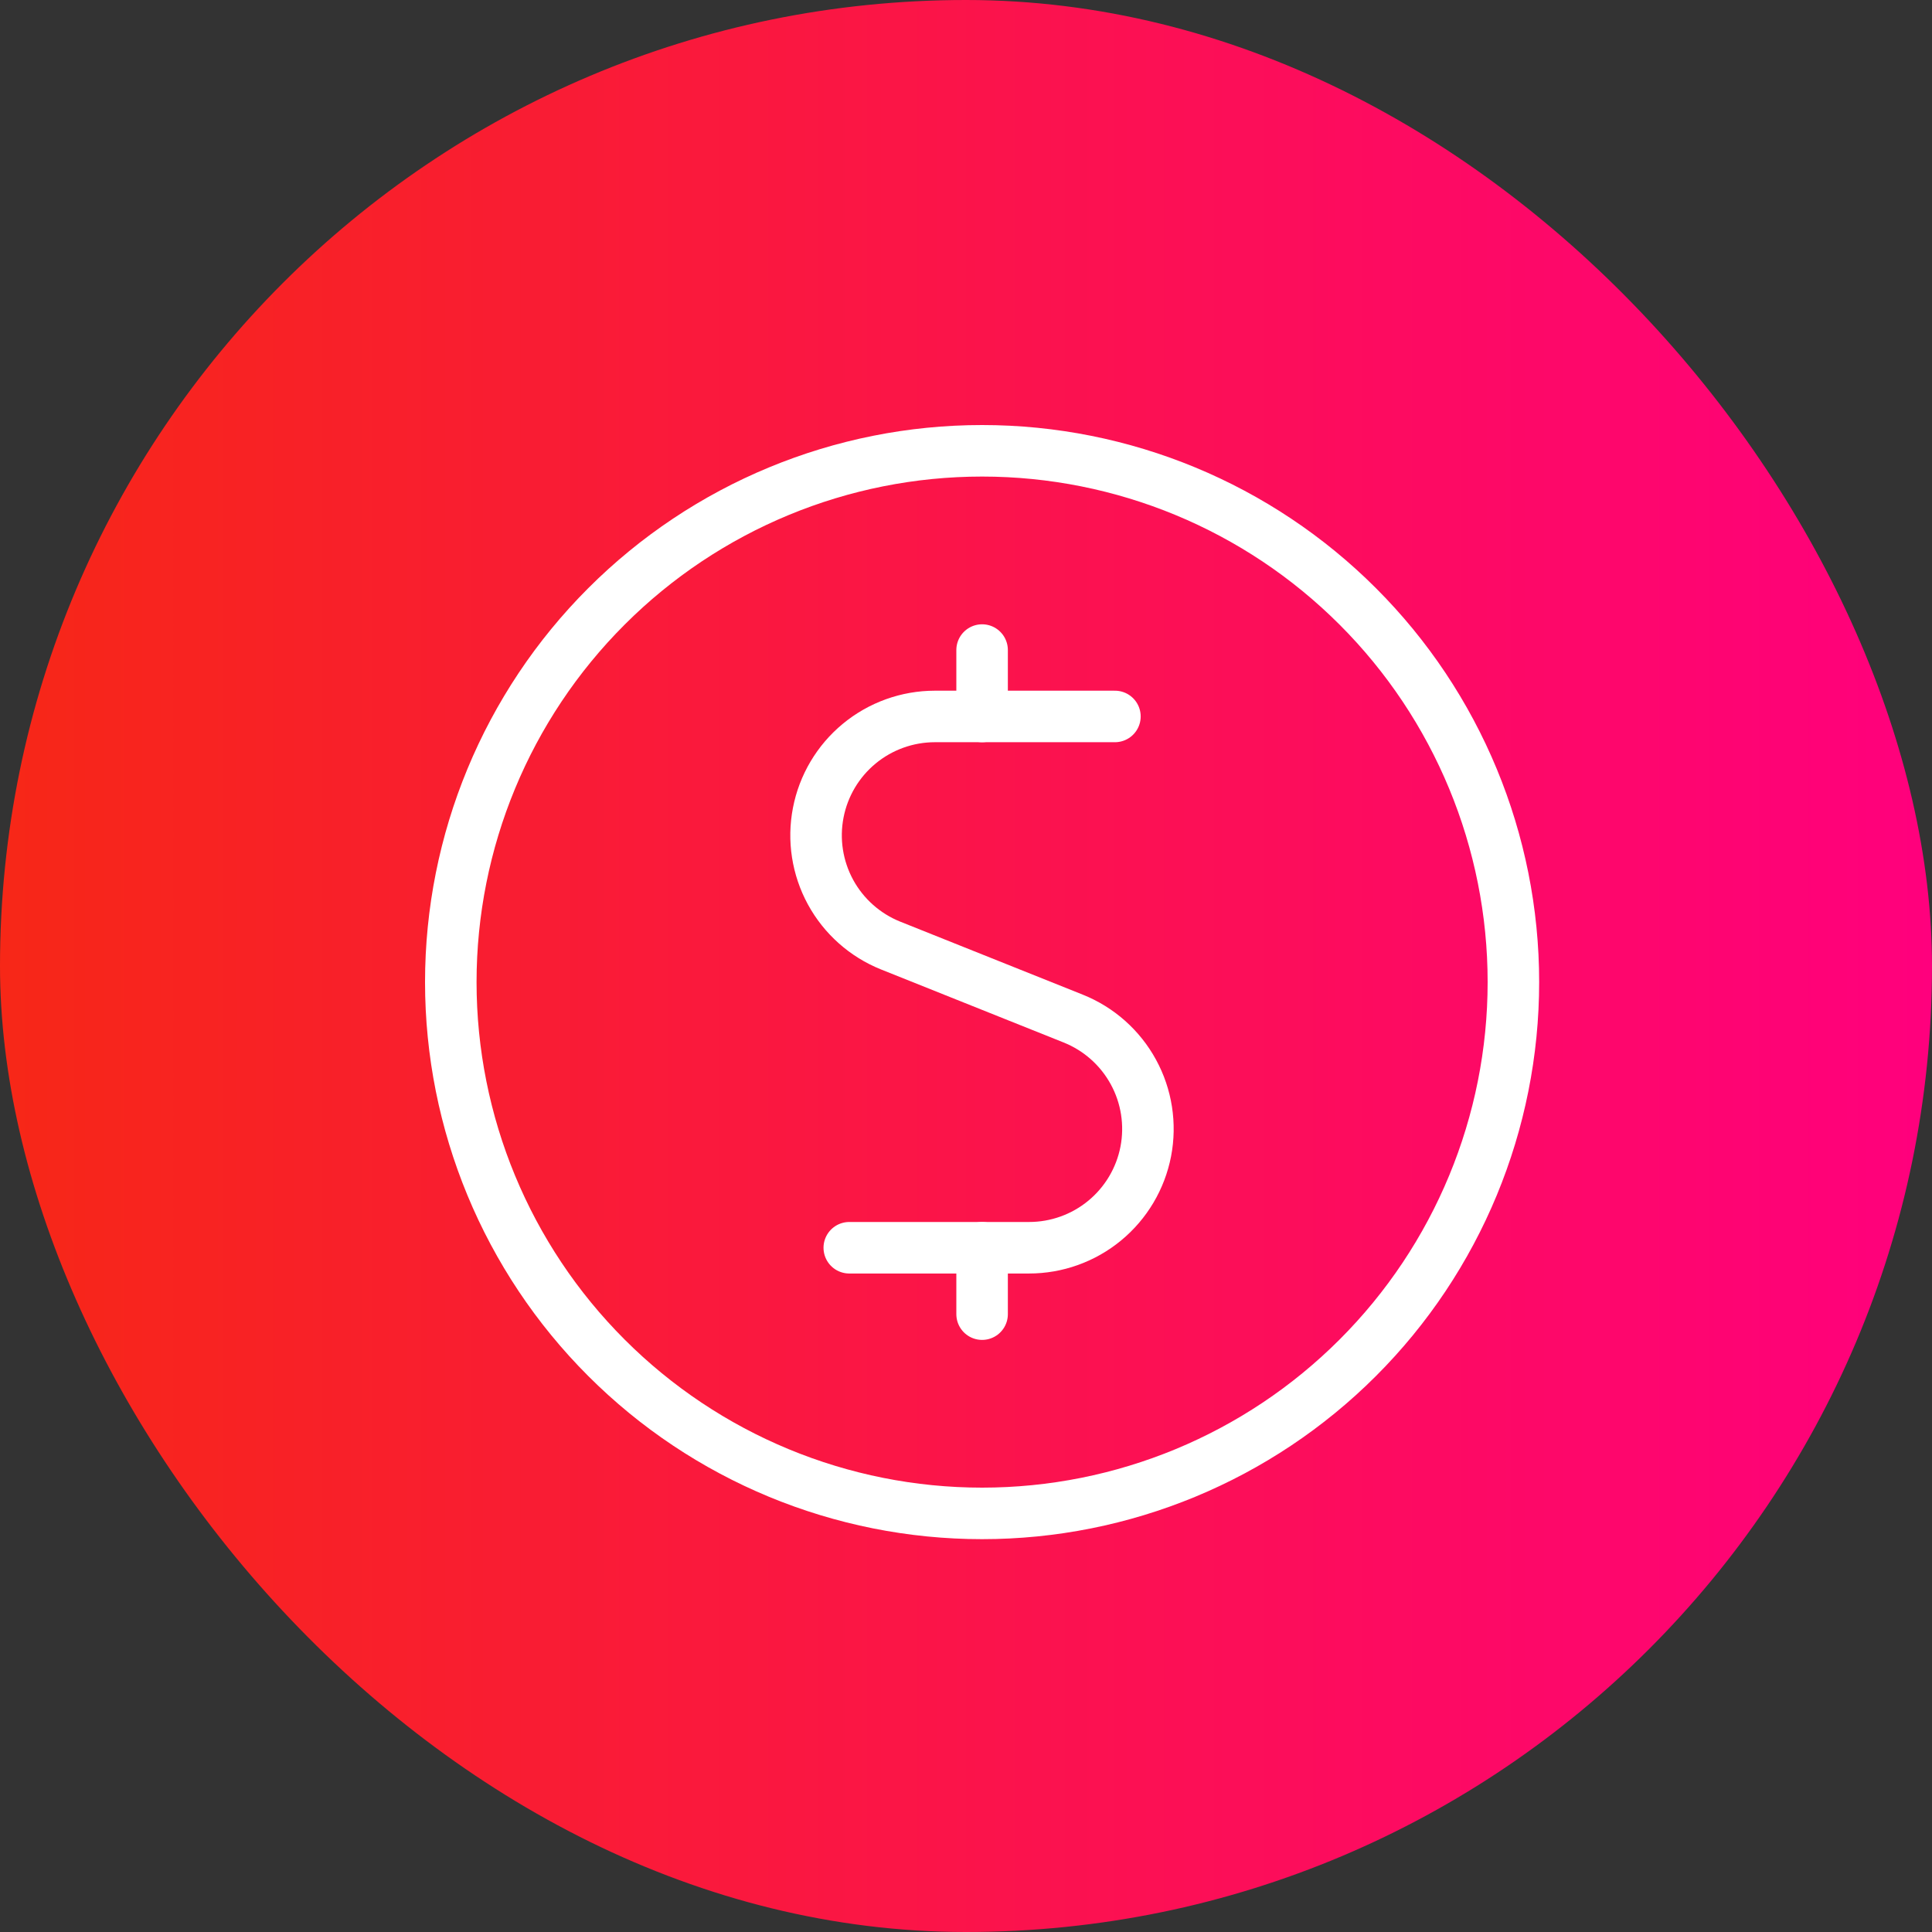
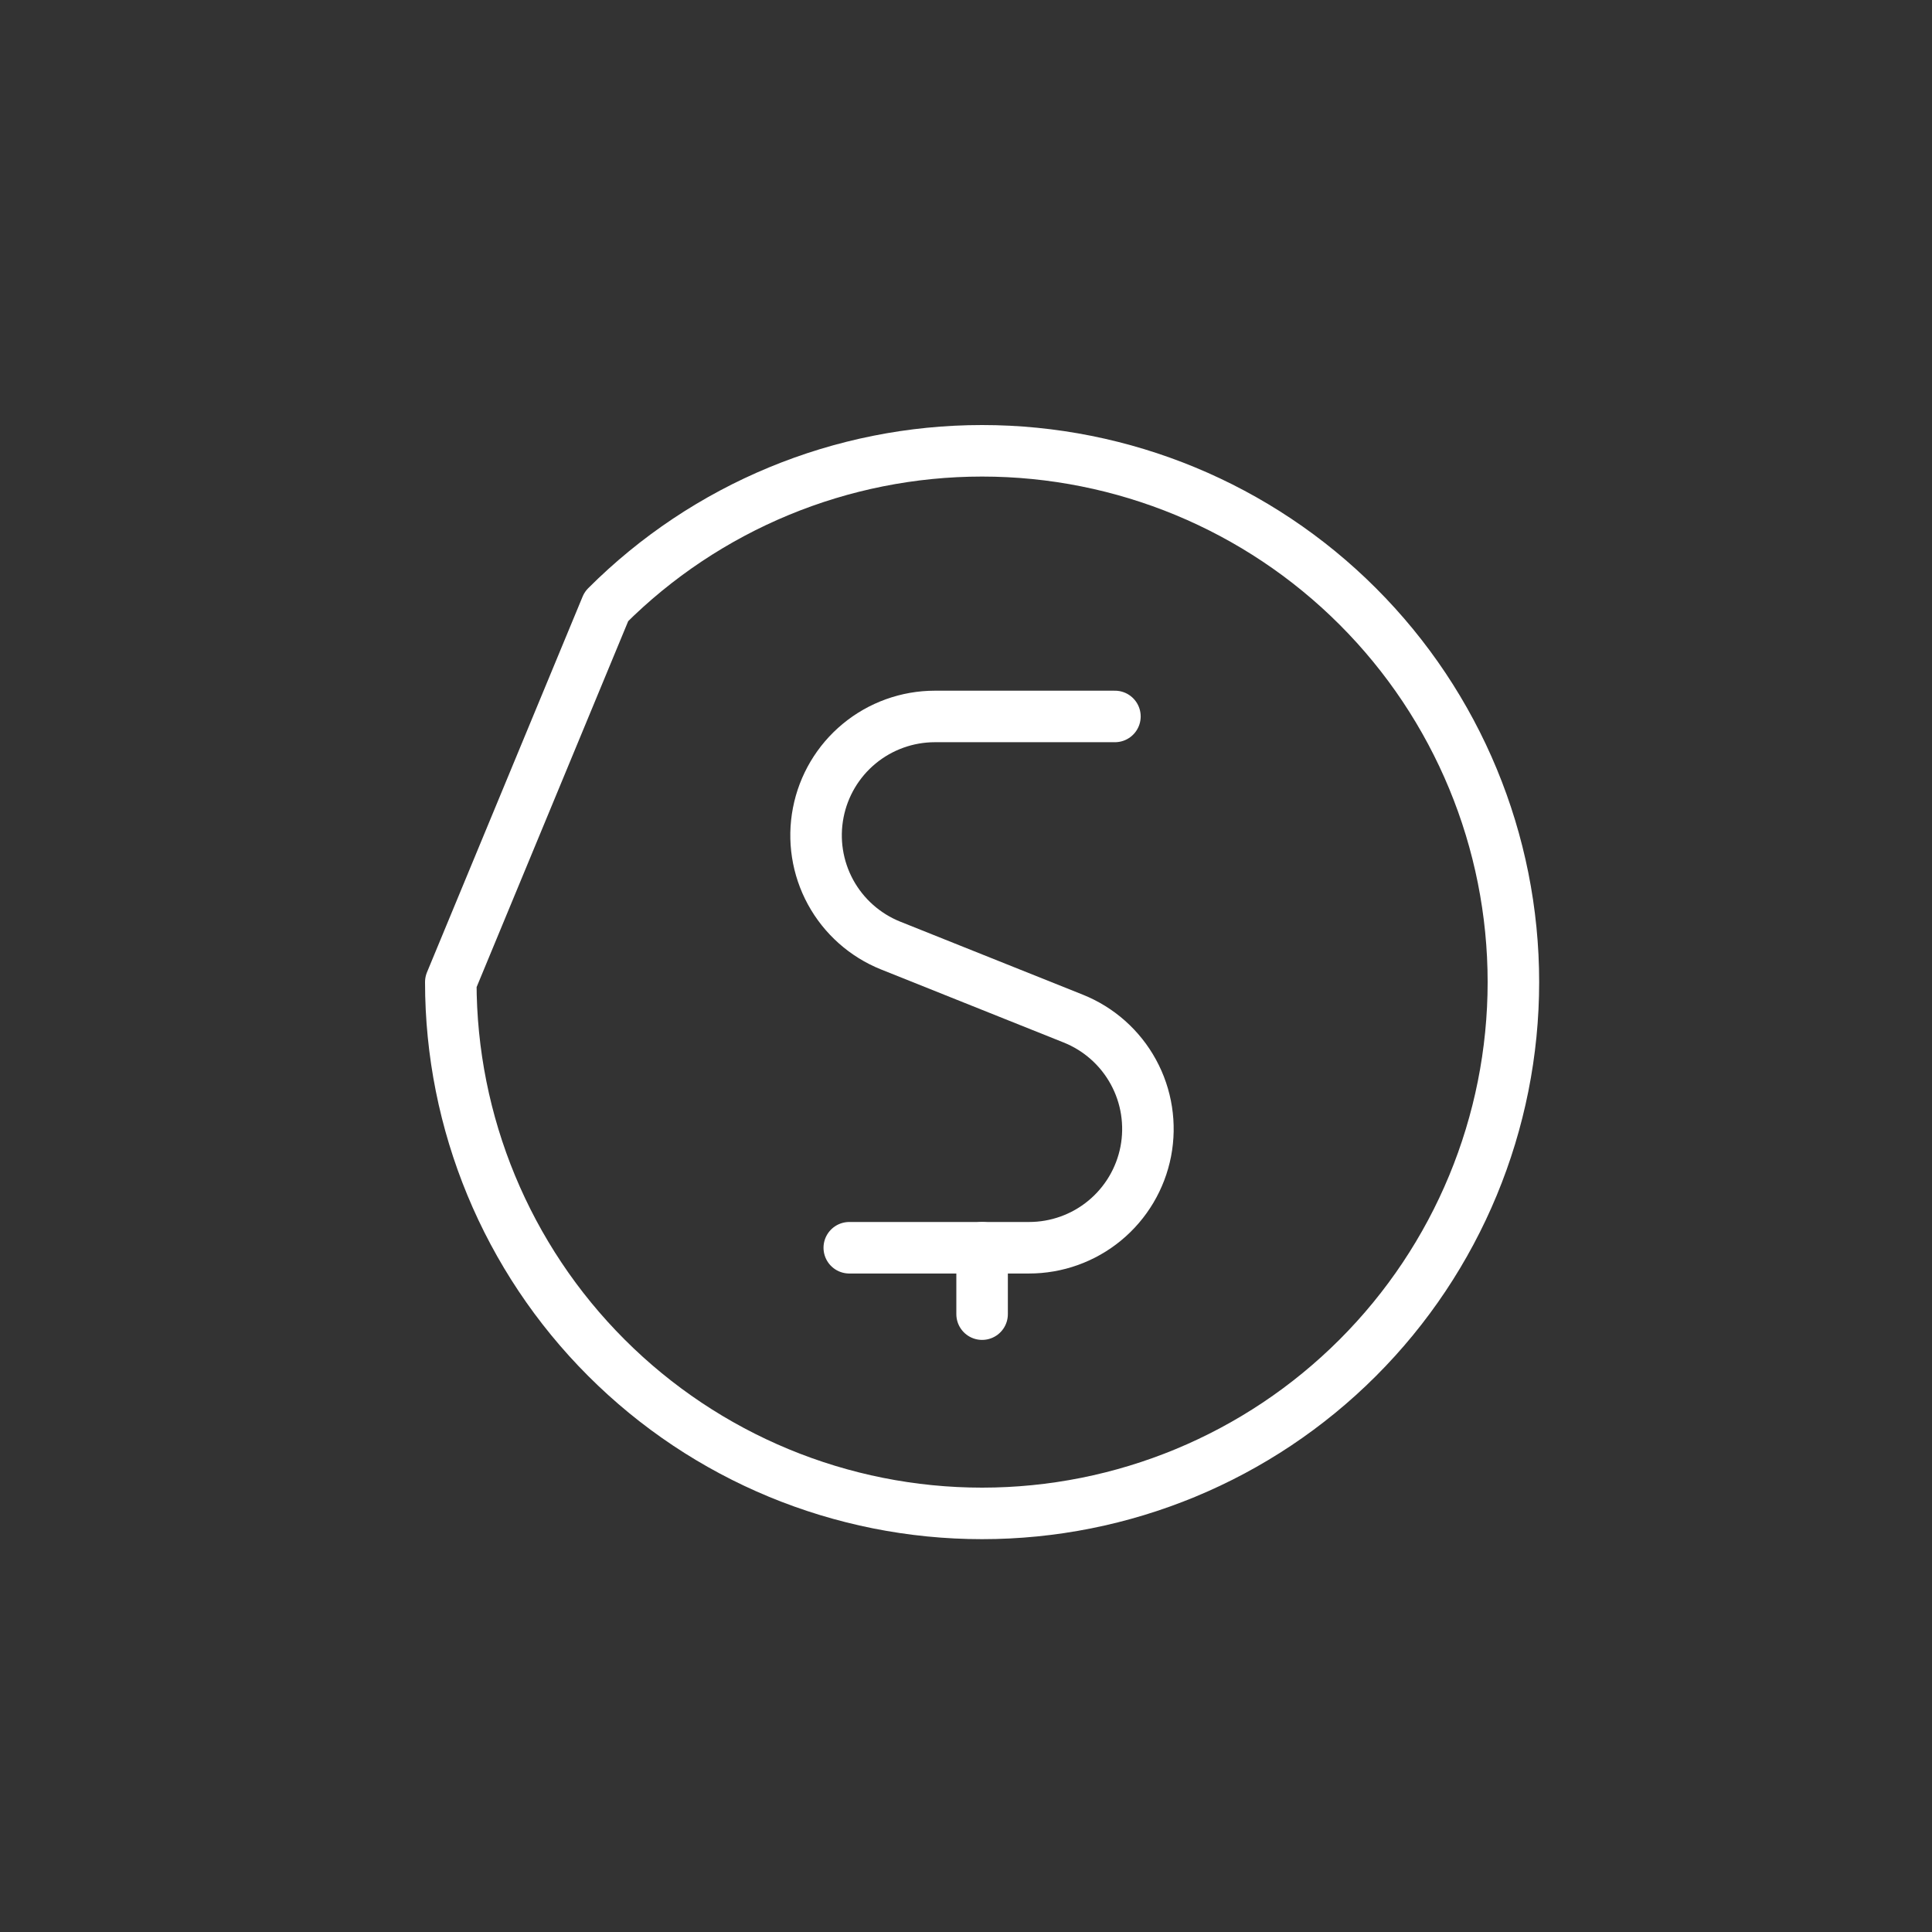
<svg xmlns="http://www.w3.org/2000/svg" width="60" height="60" viewBox="0 0 60 60" fill="none">
  <rect x="0" y="0" width="60" height="60" fill="#333333" stroke="none" />
-   <rect width="60" height="60" rx="30" fill="url(#paint0_linear_2212_243702)" />
  <path d="M34.625 22.25H29.032C28.175 22.251 27.345 22.549 26.684 23.095C26.024 23.64 25.573 24.399 25.411 25.24C25.248 26.081 25.383 26.953 25.793 27.706C26.203 28.458 26.862 29.044 27.657 29.364L33.33 31.633C34.127 31.952 34.787 32.538 35.198 33.291C35.61 34.044 35.745 34.917 35.583 35.76C35.42 36.602 34.969 37.361 34.307 37.907C33.645 38.453 32.813 38.751 31.955 38.75H26.375" stroke="white" stroke-width="1.6" stroke-linecap="round" stroke-linejoin="round" />
-   <path d="M30.5 22.25V20.188" stroke="white" stroke-width="1.6" stroke-linecap="round" stroke-linejoin="round" />
  <path d="M30.5 40.812V38.75" stroke="white" stroke-width="1.6" stroke-linecap="round" stroke-linejoin="round" />
-   <path d="M14 30.5C14 34.876 15.738 39.073 18.833 42.167C21.927 45.262 26.124 47 30.5 47C34.876 47 39.073 45.262 42.167 42.167C45.262 39.073 47 34.876 47 30.5C47 26.124 45.262 21.927 42.167 18.833C39.073 15.738 34.876 14 30.5 14C26.124 14 21.927 15.738 18.833 18.833C15.738 21.927 14 26.124 14 30.5Z" stroke="white" stroke-width="1.6" stroke-linecap="round" stroke-linejoin="round" />
+   <path d="M14 30.5C14 34.876 15.738 39.073 18.833 42.167C21.927 45.262 26.124 47 30.5 47C34.876 47 39.073 45.262 42.167 42.167C45.262 39.073 47 34.876 47 30.5C47 26.124 45.262 21.927 42.167 18.833C39.073 15.738 34.876 14 30.5 14C26.124 14 21.927 15.738 18.833 18.833Z" stroke="white" stroke-width="1.6" stroke-linecap="round" stroke-linejoin="round" />
  <defs>
    <linearGradient id="paint0_linear_2212_243702" x1="-2.97076e-07" y1="30.588" x2="60" y2="30.588" gradientUnits="userSpaceOnUse">
      <stop stop-color="#F72717" />
      <stop offset="1" stop-color="#FF007D" />
    </linearGradient>
  </defs>
</svg>